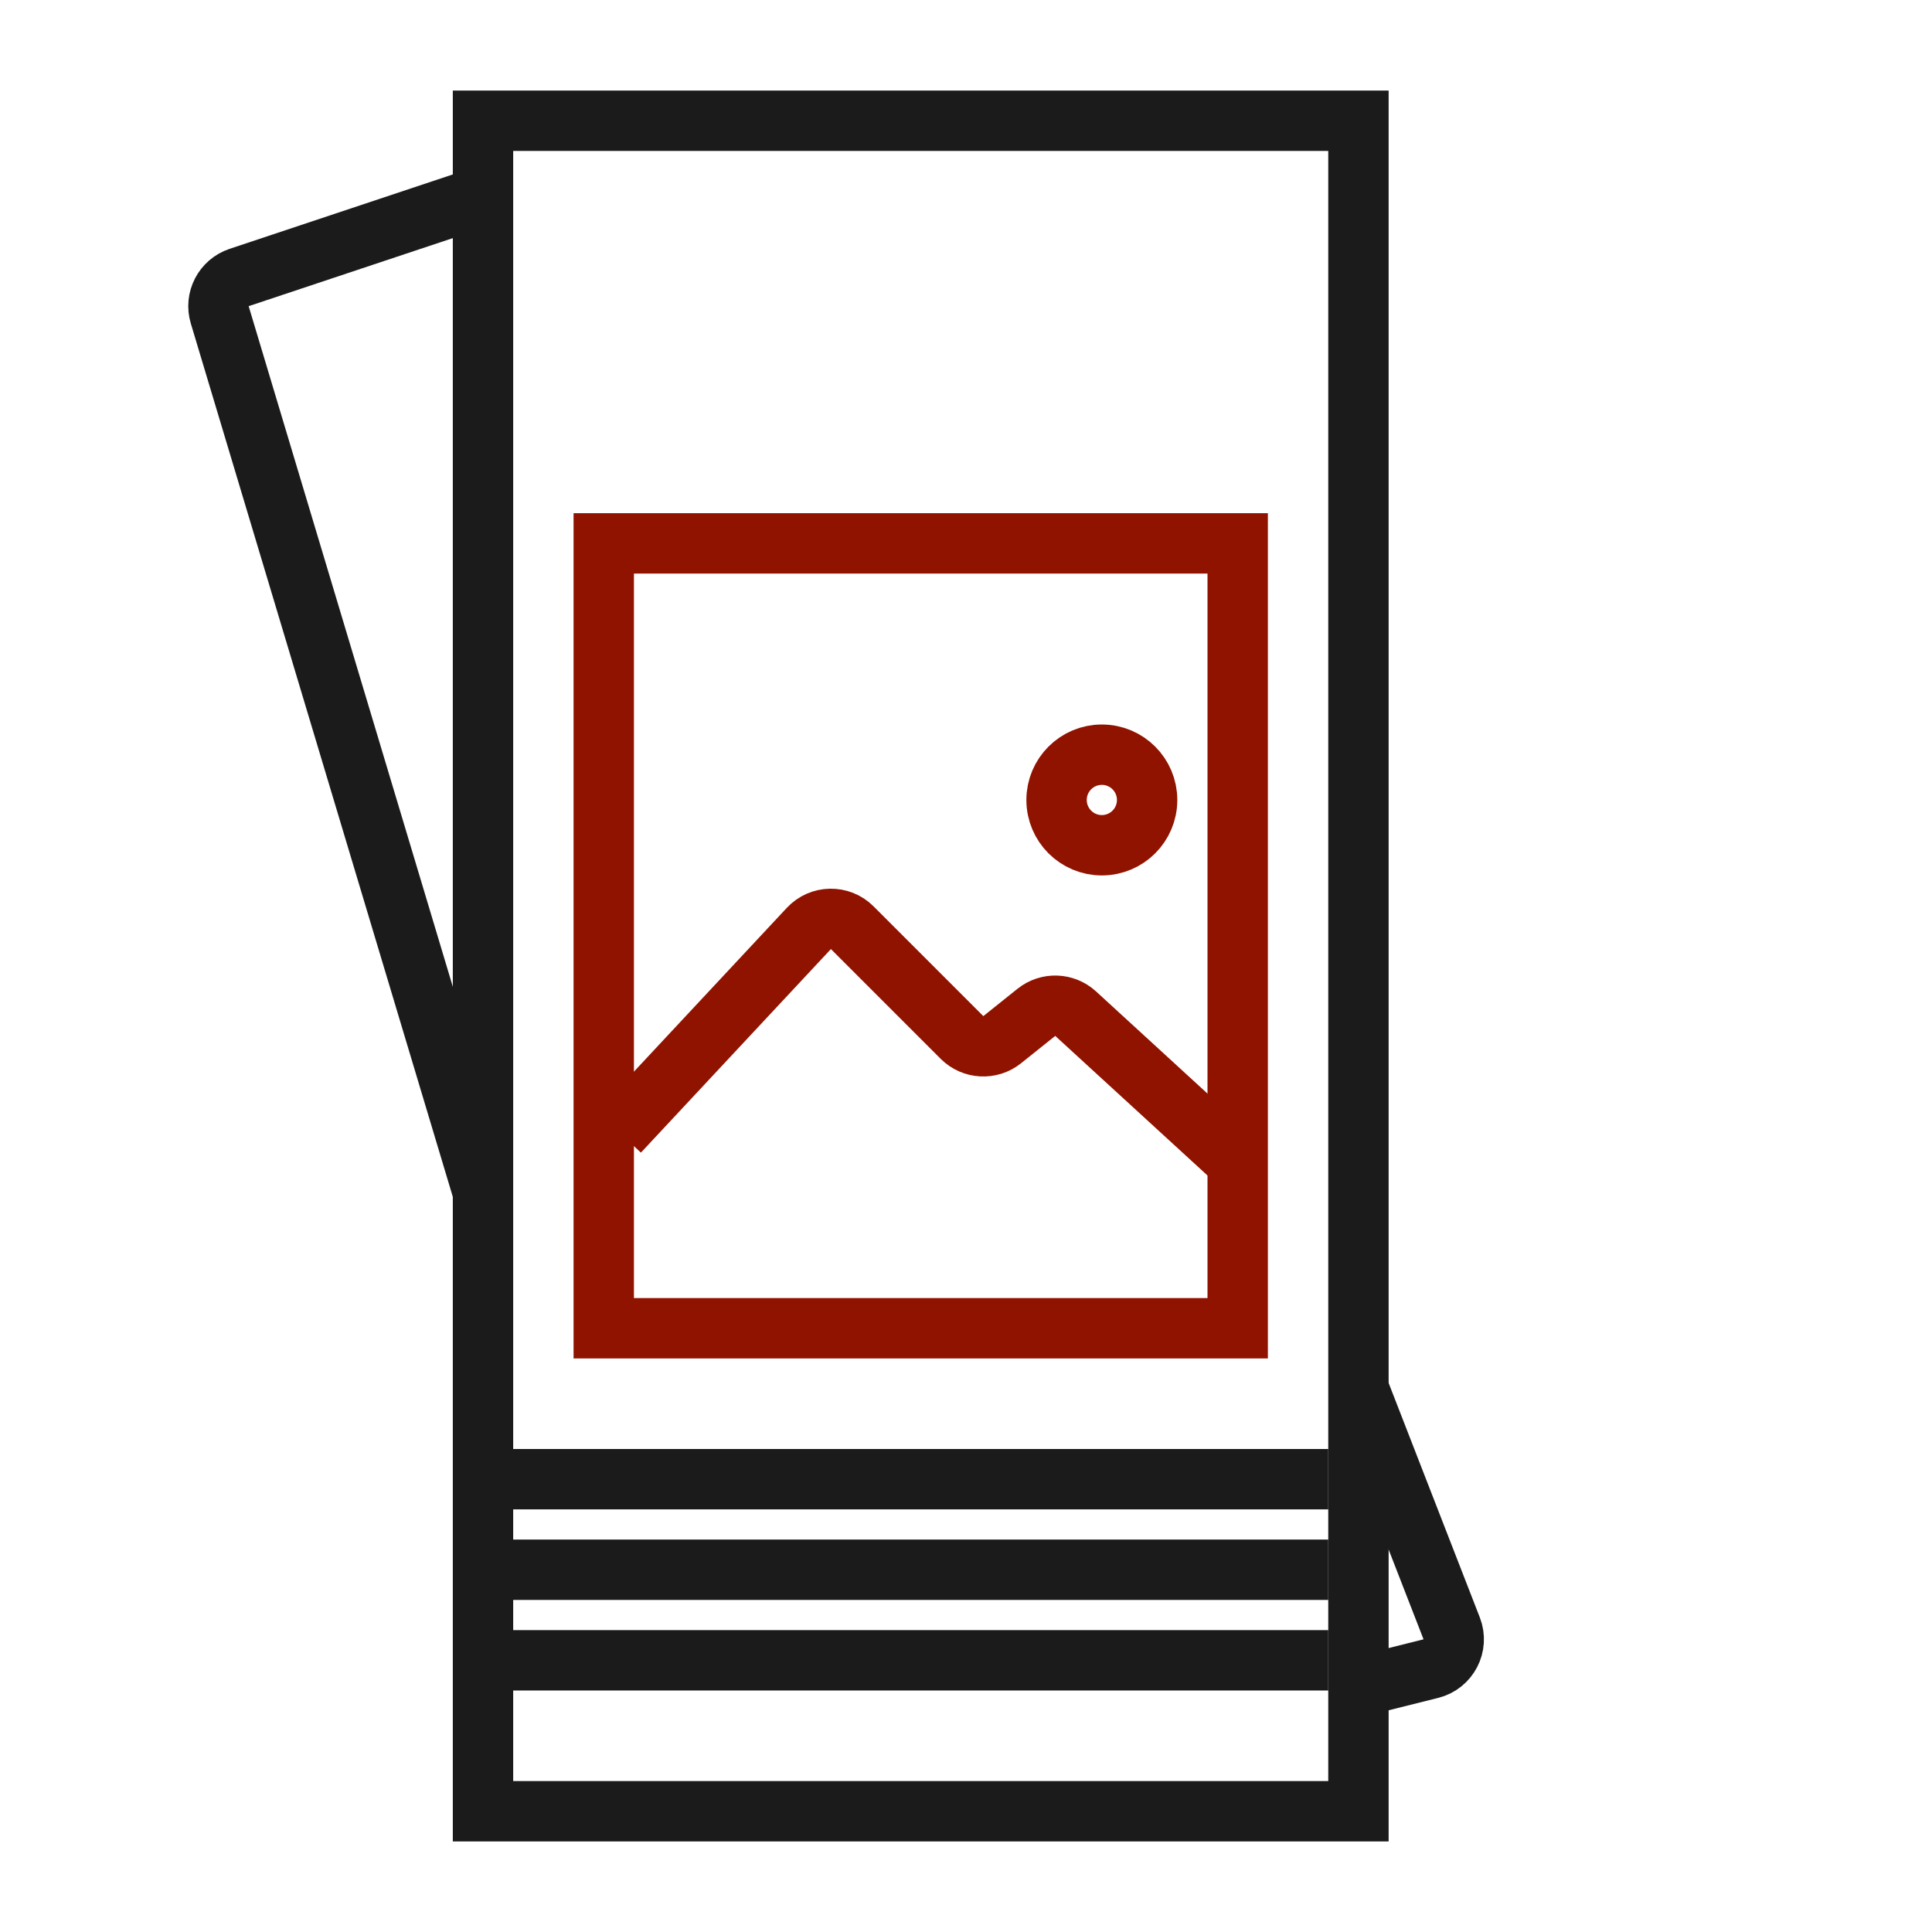
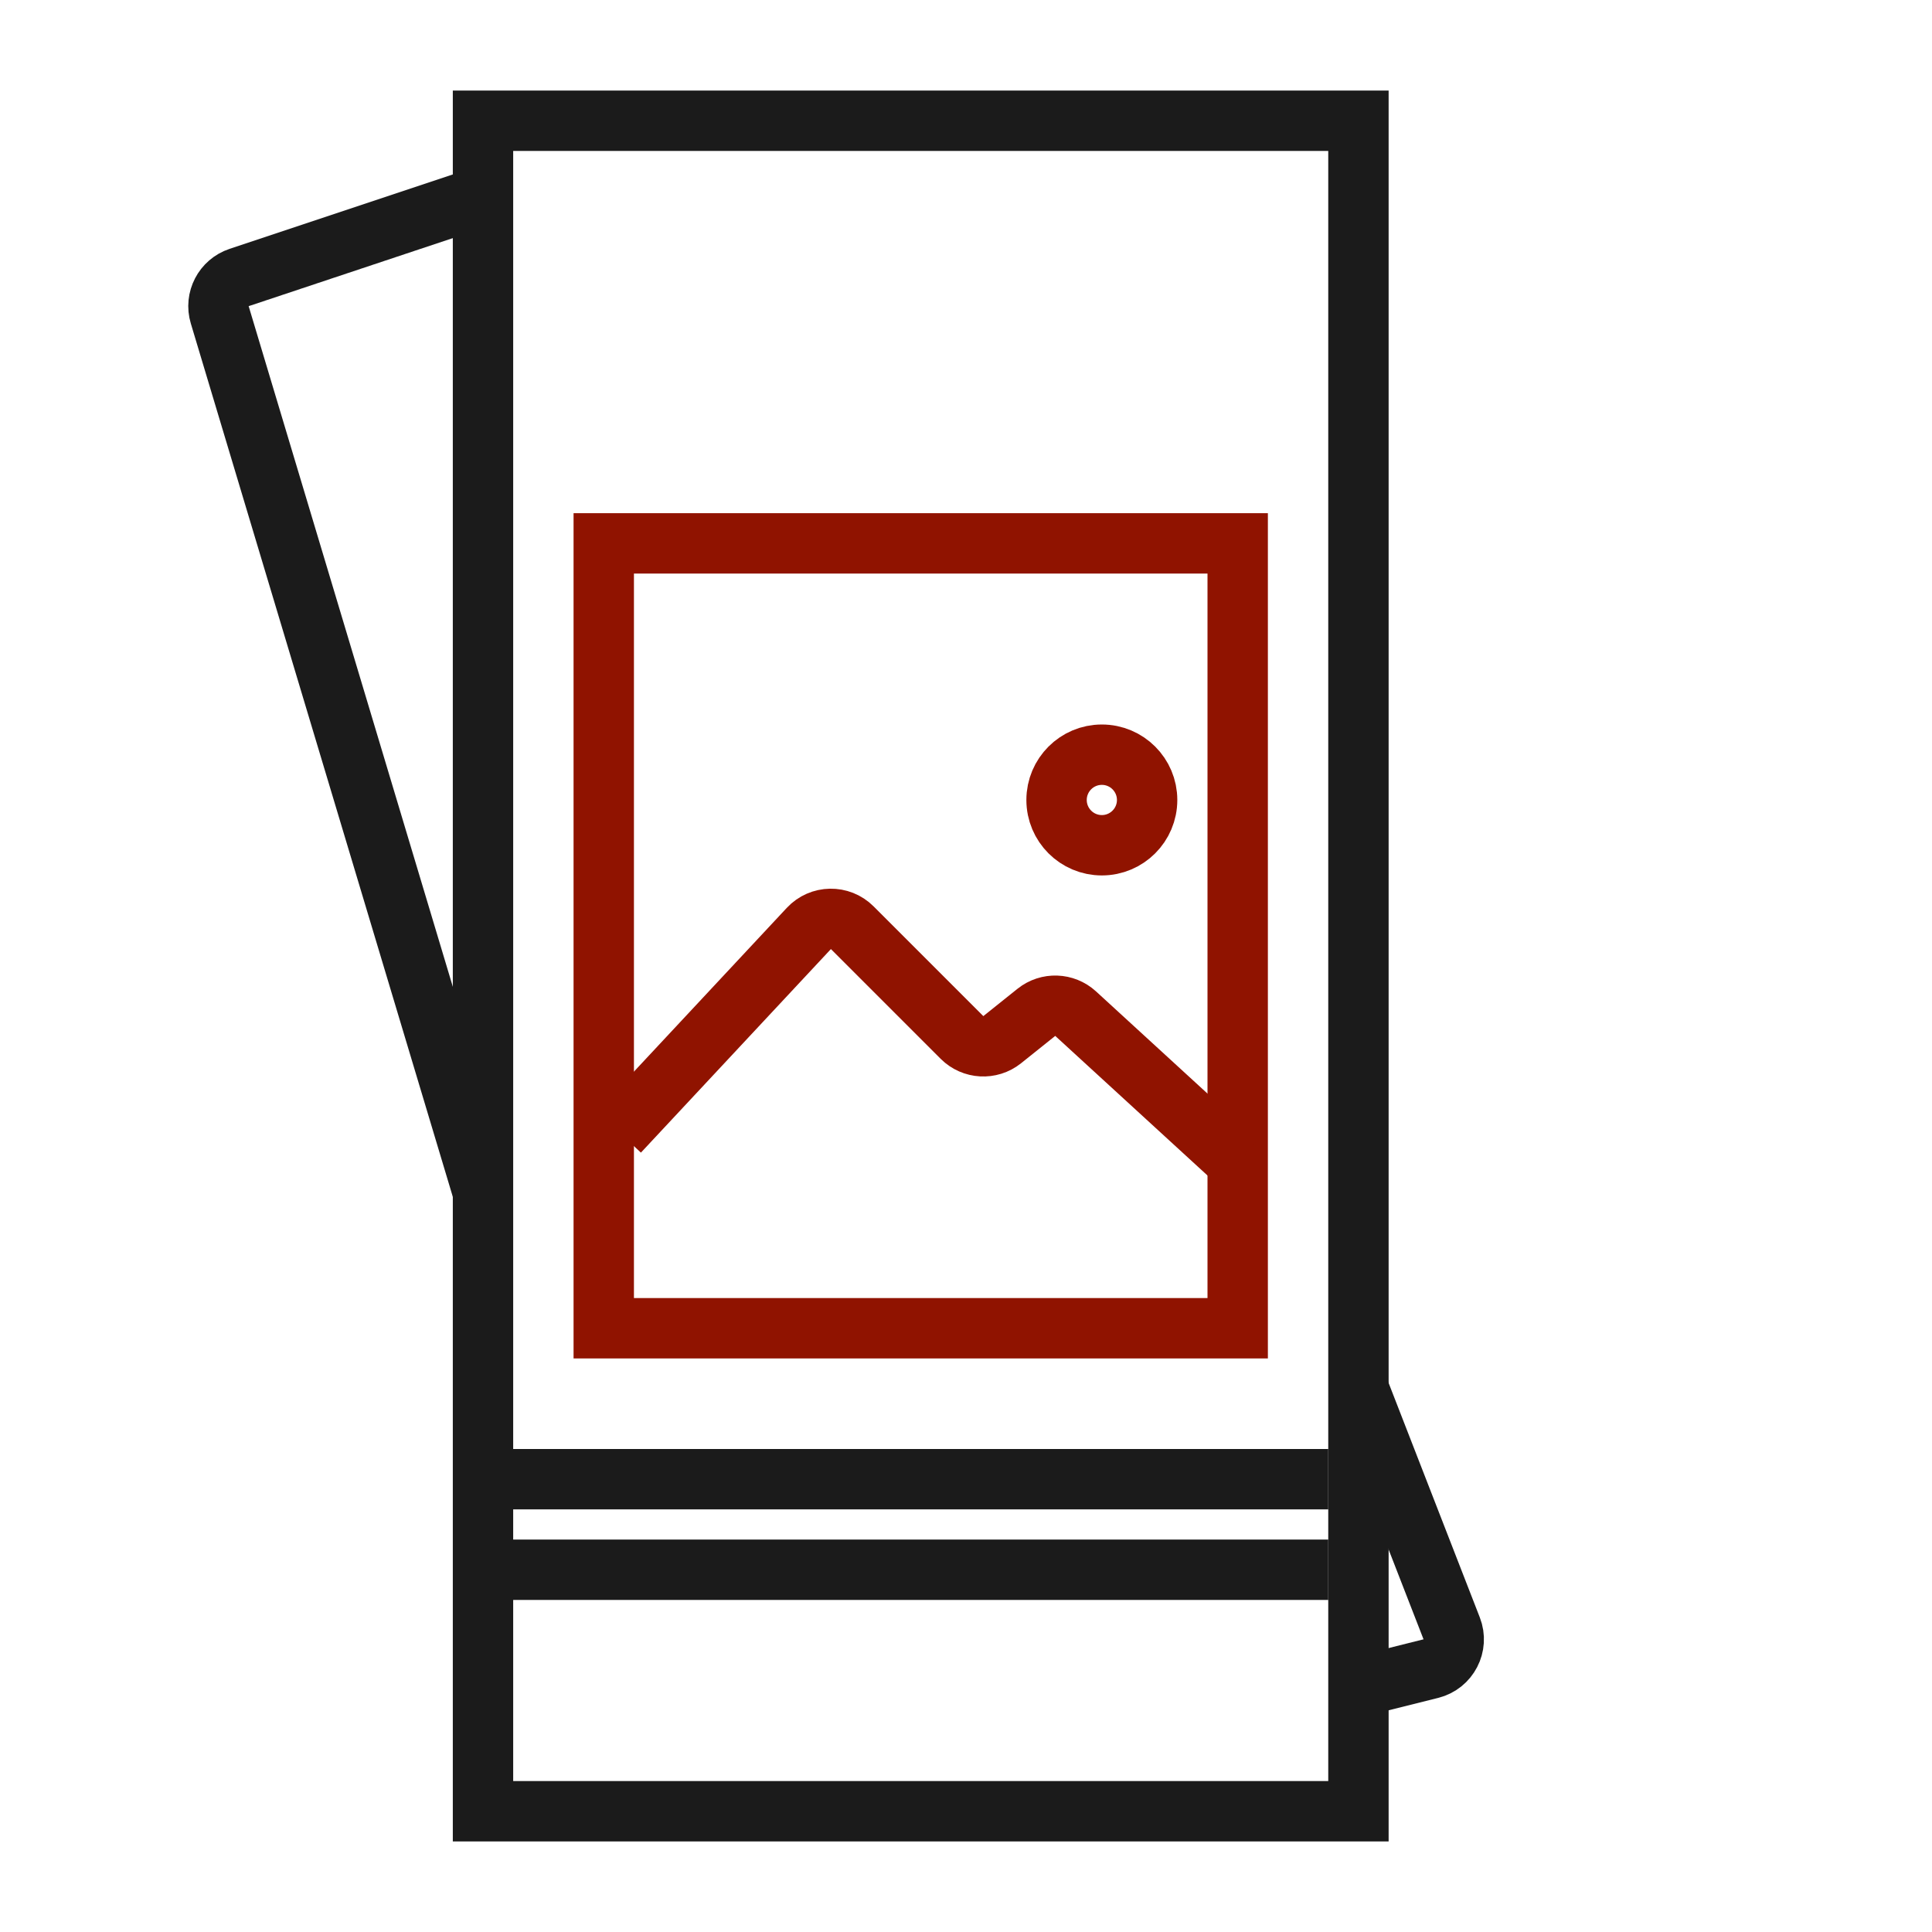
<svg xmlns="http://www.w3.org/2000/svg" width="64" height="64" viewBox="0 0 64 64" fill="none">
  <g clip-path="url(#clip0_566_656)">
    <rect x="16" y="4" width="29" height="56" stroke="#1B1B1B" stroke-width="2" />
    <path d="M45 46L48.089 53.943C48.307 54.504 47.983 55.129 47.399 55.275L44.5 56" stroke="#1B1B1B" stroke-width="2" />
    <path d="M16 49H44" stroke="#1B1B1B" stroke-width="2" />
    <path d="M16 52H44" stroke="#1B1B1B" stroke-width="2" />
-     <path d="M16 55H44" stroke="#1B1B1B" stroke-width="2" />
    <rect x="20" y="18" width="21" height="26" stroke="#901300" stroke-width="2" />
    <path d="M20.5 37.5L26.794 30.757C27.18 30.343 27.832 30.332 28.232 30.732L31.867 34.367C32.227 34.727 32.801 34.759 33.199 34.441L34.331 33.535C34.716 33.227 35.268 33.246 35.632 33.579L41 38.5" stroke="#901300" stroke-width="2" />
    <circle cx="36.5" cy="26.5" r="1.5" stroke="#901300" stroke-width="2" />
    <path d="M16 6.5L7.92 9.193C7.408 9.364 7.123 9.912 7.279 10.429L16 39.5" stroke="#1B1B1B" stroke-width="2" />
  </g>
  <defs>
    <clipPath id="clip0_566_656">
      <rect width="64" height="64" fill="white" />
    </clipPath>
  </defs>
</svg>